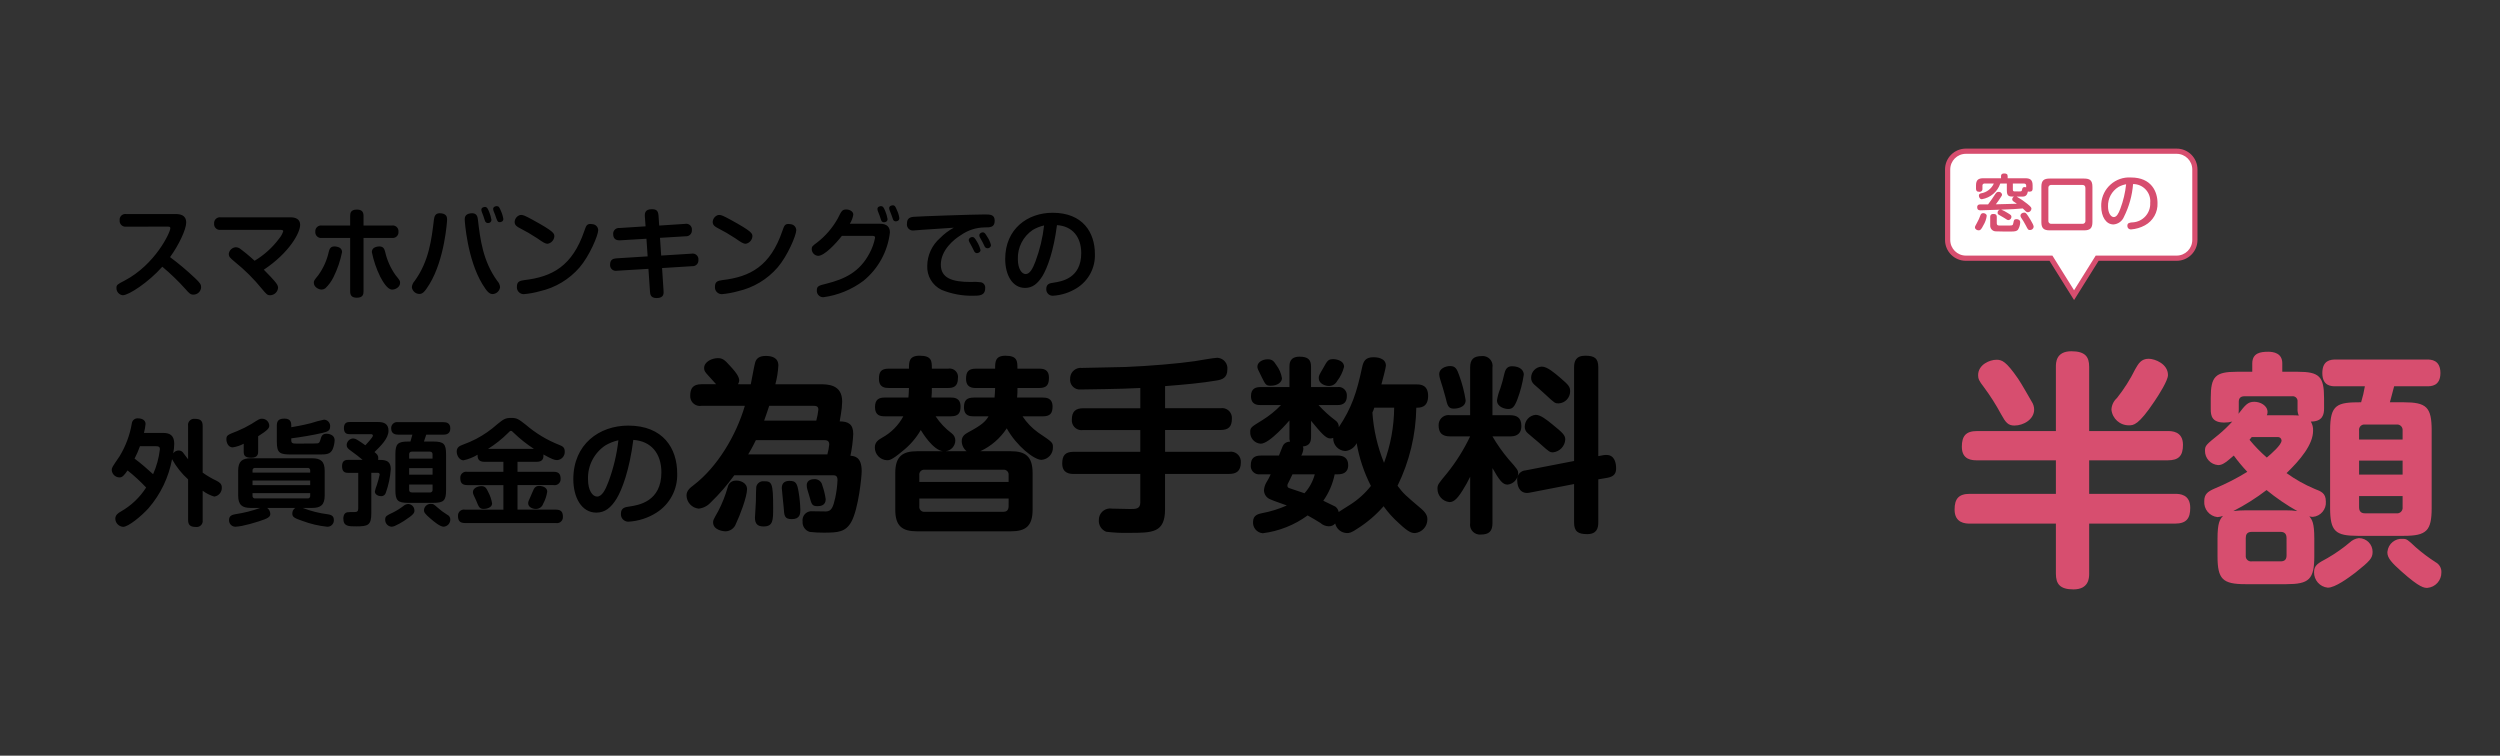
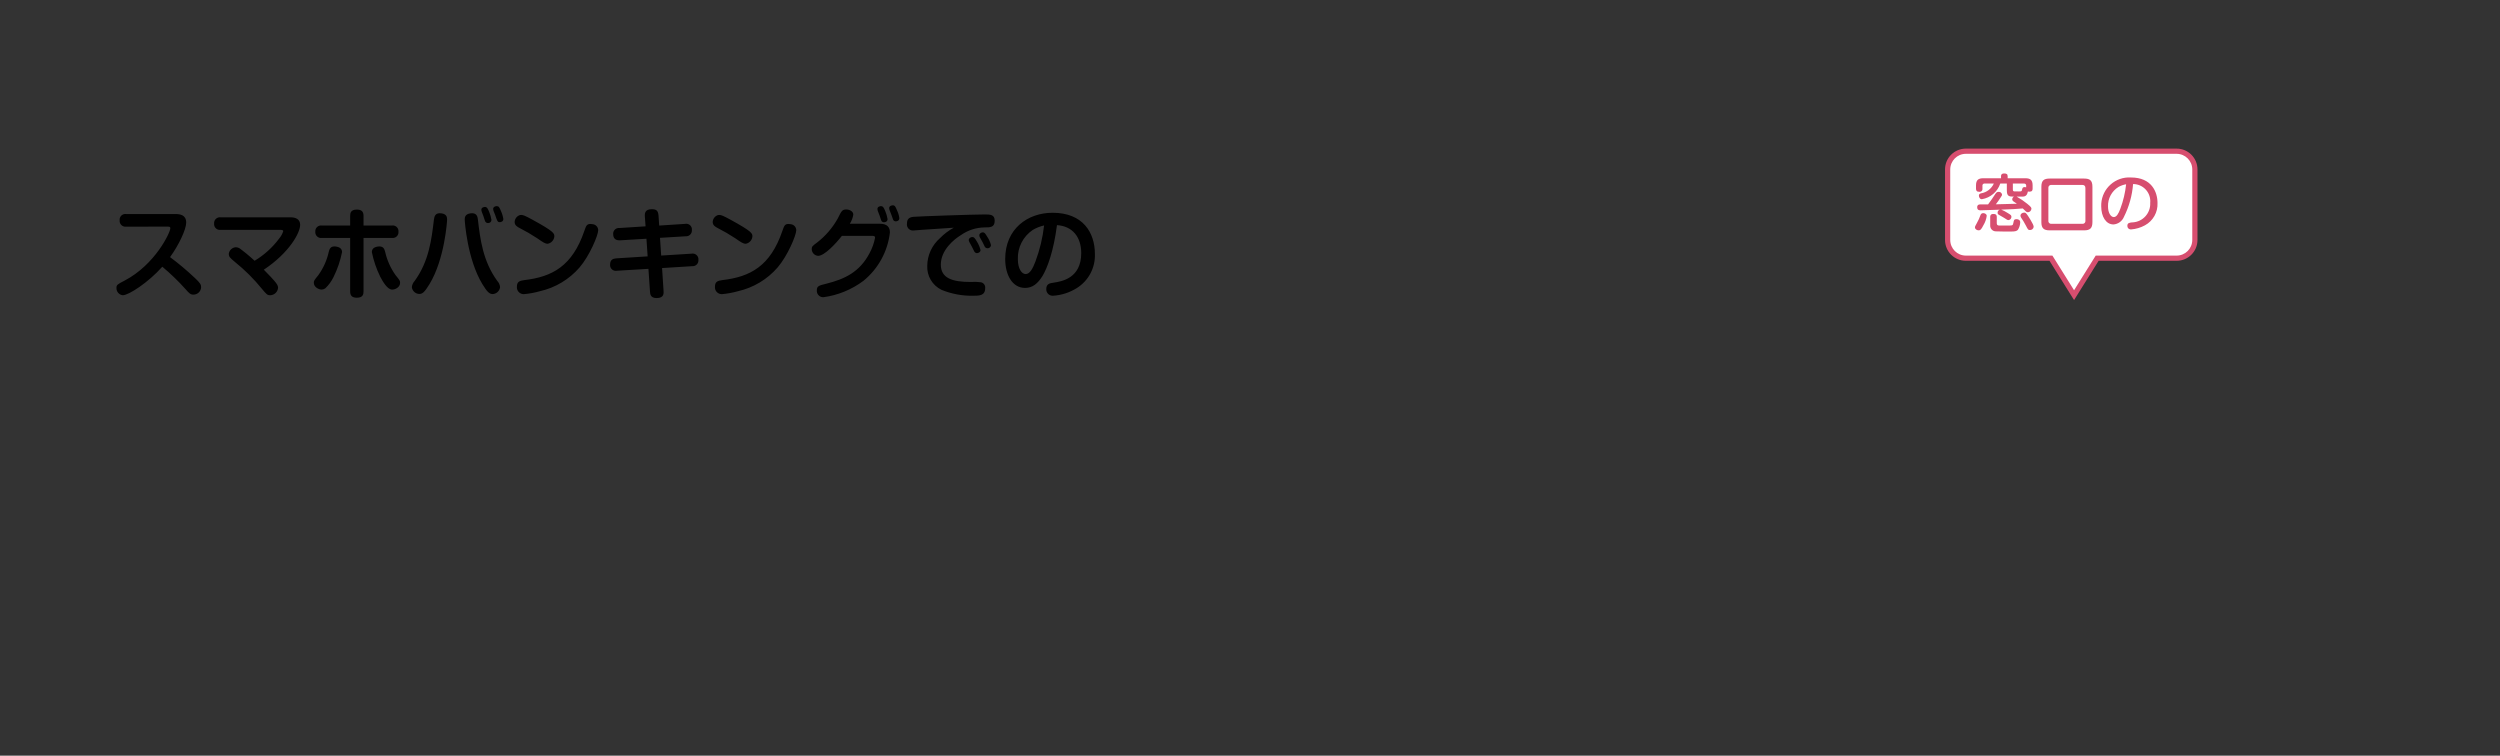
<svg xmlns="http://www.w3.org/2000/svg" id="_レイヤー_1" data-name="レイヤー_1" version="1.1" viewBox="0 0 479.7 145">
  <rect x="0" y="0" width="479.7" height="145" fill="#333333" stroke="none" />
  <g id="_グループ_340" data-name="グループ_340">
    <path id="_パス_31" data-name="パス_31" d="M32.153,43.485c.323,0,.532.019.532.3,0,.817-2.907,6.992-8.8,10.07-1.349.7-1.539.8-1.539,1.387-.029.718.505,1.335,1.219,1.41,1.121,0,4.9-2.451,7.581-5.472,1.589,1.329,3.081,2.77,4.465,4.312.665.76.912,1.045,1.52,1.045.789-.009,1.433-.635,1.463-1.424,0-.494-.171-.817-1.216-1.786-1.503-1.423-3.089-2.755-4.75-3.99,1.653-2.261,3.1-5.3,3.1-6.631,0-1.482-1.2-1.634-2.071-1.634h-9.446c-.601-.089-1.161.325-1.25.926-.014.097-.016.196-.004.294-.055.611.395,1.15,1.006,1.205.083.007.166.006.248-.005l7.942-.007ZM42.337,41.699c-.609-.08-1.168.348-1.248.957-.01.078-.012.158-.006.236-.063.611.381,1.157.992,1.22.087.009.175.008.262-.004h11.419c.266,0,.589,0,.589.266-.17.523-.442,1.008-.8,1.425-1.274,1.704-2.868,3.144-4.693,4.237-1.064-.988-2.28-1.957-2.622-2.2-.269-.239-.61-.38-.969-.4-.688.041-1.254.555-1.361,1.236,0,.608.209.779,1.159,1.577,1.927,1.551,3.684,3.303,5.241,5.225.834.988.986,1.178,1.556,1.178.789-.027,1.433-.639,1.5-1.425,0-.4-.171-.7-.722-1.349-.342-.4-.817-.912-2.014-2.128,4.826-3.211,6.973-7.03,6.973-8.607,0-1.178-1.007-1.444-1.824-1.444h-13.432ZM67.189,43.276h-5.415c-.603-.095-1.17.317-1.265.92-.015.093-.017.187-.008.28-.046.61.41,1.141,1.02,1.188.084.006.169.003.253-.01h5.415v10.257c0,.8.342,1.216,1.292,1.216,1.2,0,1.273-.722,1.273-1.216v-10.26h5.434c.603.095,1.17-.317,1.265-.92.015-.093.017-.187.008-.28.051-.605-.398-1.137-1.004-1.188-.09-.008-.18-.004-.269.01h-5.434v-1.843c0-.8-.342-1.216-1.292-1.216-1.2,0-1.273.722-1.273,1.216v1.846ZM64.472,47.304c-1.083-.152-1.254.513-1.387,1.007-.355,1.622-1.041,3.154-2.014,4.5-.779.969-.855,1.045-.855,1.444,0,.836.931,1.311,1.52,1.311.247-.014.484-.099.684-.244.652-.621,1.187-1.355,1.58-2.166.751-1.518,1.301-3.128,1.634-4.788-.003-.776-.687-.988-1.162-1.064ZM72.49,47.304c-.475.076-1.14.3-1.14,1.064.33,1.633.868,3.216,1.6,4.712.551,1.045,1.406,2.489,2.3,2.489.57,0,1.52-.437,1.52-1.311,0-.4-.076-.475-.855-1.444-.968-1.349-1.653-2.88-2.014-4.5-.138-.516-.328-1.162-1.411-1.01ZM84.726,40.939c-1.235-.19-1.387.627-1.463,1.178-.456,3.838-.95,8-3.705,11.8-.309.327-.497.751-.532,1.2.094.713.687,1.256,1.406,1.288.608,0,1.007-.285,1.976-1.881,2.926-4.807,3.382-12.122,3.382-12.388,0-.456-.076-1.044-1.064-1.197ZM90.255,40.939c-1.064.152-1.083.836-1.083,1.2,0,.342.494,7.619,3.382,12.369.912,1.482,1.33,1.919,2,1.919.72-.048,1.307-.598,1.401-1.314-.031-.45-.219-.875-.532-1.2-2.774-3.819-3.287-8.037-3.724-11.8-.057-.509-.209-1.364-1.444-1.174ZM92.744,41.433c.1.266.209.7.323.969.081.244.313.407.57.4.341.024.637-.232.661-.573,0-.012.001-.024.002-.037-.084-.529-.231-1.045-.437-1.539-.285-.684-.437-.95-.8-.95-.228,0-.7.114-.7.532.005.136.031.271.076.4.061.152.267.684.305.798ZM95.024,41.281c.38,1.121.437,1.349.874,1.349.114,0,.684-.057.684-.608-.088-.559-.255-1.102-.494-1.615-.266-.627-.38-.855-.779-.855-.209,0-.684.114-.684.551.004.11.023.219.057.323.038.114.304.722.342.855ZM99.774,41.262c-.588.183-.999.715-1.026,1.33,0,.646.513.931.95,1.159,1.157.589,2.279,1.243,3.363,1.957,1.121.779,1.539,1.064,2.033,1.064.694-.125,1.217-.703,1.273-1.406,0-.57,0-.912-4.237-3.23-1.406-.76-1.748-.893-2.109-.893-.083,0-.165.006-.247.019ZM113.8,43.029c-.156-.036-.315-.055-.475-.057-.741,0-.855.342-1.2,1.33-2.3,6.745-6.137,8.816-11.514,9.443-.893.114-1.425.3-1.425,1.254-.074.72.451,1.364,1.171,1.437.052.005.105.008.158.007,1.049-.091,2.087-.282,3.1-.57,2.945-.668,5.6-2.259,7.578-4.541,1.919-2.223,3.591-6.194,3.591-7.163-.008-.568-.423-1.049-.984-1.14ZM123.87,43.429l-5.035.323c-.596-.054-1.122.385-1.177.981-.005.059-.006.119-.001.178,0,.779.4,1.254,1.33,1.2l5.054-.3.228,3.382-6.023.38c-.627.038-1.178.285-1.178,1.159-.076.603.35,1.153.953,1.229.119.015.24.011.358-.013l6.042-.361.3,4.351c.038.513.076,1.254,1.292,1.254,1.406,0,1.349-.912,1.311-1.406l-.285-4.351,5.795-.361c.606.045,1.133-.41,1.178-1.016.004-.055.004-.111,0-.166.073-.608-.36-1.159-.968-1.232-.121-.015-.243-.009-.362.016l-5.814.361-.228-3.4,4.94-.3c.606.045,1.133-.41,1.178-1.016.004-.054.004-.108,0-.162.076-.596-.346-1.141-.942-1.216-.123-.016-.248-.01-.369.016l-4.959.323-.133-1.938c-.076-.988-.494-1.2-1.292-1.2-1.273,0-1.368.741-1.33,1.368l.137,1.917ZM137.778,41.263c-.588.183-.999.715-1.026,1.33,0,.646.513.931.95,1.159,1.157.589,2.279,1.243,3.363,1.957,1.121.779,1.539,1.064,2.033,1.064.694-.125,1.217-.703,1.273-1.406,0-.57,0-.912-4.237-3.23-1.406-.76-1.748-.893-2.109-.893-.084-.001-.168.005-.251.018h.004ZM151.8,43.029c-.156-.036-.315-.055-.475-.057-.741,0-.855.342-1.2,1.33-2.3,6.745-6.137,8.816-11.514,9.443-.893.114-1.425.3-1.425,1.254-.074.72.451,1.364,1.171,1.437.053.005.106.008.159.007,1.049-.091,2.087-.282,3.1-.57,2.946-.668,5.602-2.259,7.581-4.541,1.919-2.223,3.591-6.194,3.591-7.163-.008-.57-.425-1.051-.988-1.14ZM163.067,42.929c.339-.531.565-1.126.665-1.748,0-.665-.779-.988-1.349-.988-.8,0-.931.323-1.634,1.729-.997,1.792-2.348,3.363-3.971,4.617-.874.646-1.026.76-1.026,1.273.019.68.552,1.235,1.231,1.28,1.216,0,3.42-2.375,4.56-3.838h5.662c.456,0,.7,0,.7.38-.195,1.023-.548,2.011-1.045,2.926-1.9,3.648-4.788,5-8.36,5.89-1.406.342-1.767.456-1.767,1.273-.047.674.461,1.259,1.135,1.307.04.003.081.004.122.002,2.792-.378,5.441-1.464,7.695-3.154,2.834-2.312,4.655-5.638,5.073-9.272,0-.969-.494-1.672-1.9-1.672l-5.791-.005ZM168.748,41.276c.057.171.266.817.323.969.066.247.296.413.551.4.038,0,.684,0,.684-.608-.088-.536-.241-1.059-.456-1.558-.285-.684-.437-.931-.8-.931-.209,0-.684.114-.684.532-.003.143.023.285.076.418.058.156.207.517.302.783l.004-.005ZM171.009,41.124c.057.171.323.969.361,1.026.09.201.293.328.513.323.114,0,.684-.057.684-.608-.069-.528-.223-1.041-.456-1.52-.285-.684-.4-.95-.8-.95-.209,0-.7.114-.7.551.004.11.023.219.057.323.032.123.28.723.337.86l.004-.005ZM183.013,43.692c-.981.536-1.878,1.215-2.66,2.014-1.528,1.34-2.412,3.268-2.432,5.3-.088,1.937.978,3.742,2.717,4.6,1.933.797,4.01,1.186,6.1,1.14,1.159,0,2.3,0,2.3-1.463.06-.529-.295-1.016-.817-1.121-.655-.09-1.317-.109-1.976-.057-3.515,0-5.719-.722-5.719-3.325,0-2.793,2.508-4.845,3.819-5.643,1.343-.959,2.949-1.483,4.6-1.5,1.045,0,1.919,0,1.919-1.273,0-1.216-.874-1.216-1.957-1.216-2.033,0-12.654.361-13.642.456-.912.1-1.235.494-1.235,1.311-.094.626.338,1.211.964,1.305.096.014.193.017.29.006.209,0,1.216-.1,1.444-.114,2.086-.152,4.195-.285,6.285-.42ZM186.471,47.302c.133.247.3.627.437.874.086.217.282.37.513.4.228,0,.722-.133.722-.608-.149-.577-.385-1.128-.7-1.634-.418-.7-.57-.855-.874-.855-.266,0-.684.209-.684.57.006.126.04.25.1.361.068.134.415.761.486.894v-.002ZM188.504,46.409c.057.114.38.779.456.931.108.172.291.284.494.3.355.027.666-.235.7-.589-.143-.592-.394-1.152-.741-1.653-.361-.589-.494-.817-.836-.817-.266,0-.665.209-.665.551,0,.133.032.263.095.38.06.139.421.747.493.899l.004-.002ZM202.811,43.198c2.964.19,4.655,2.261,4.655,5.377,0,4.845-3.781,5.434-5.3,5.662-.7.1-1.406.209-1.406,1.2-.05.672.455,1.258,1.127,1.308.048.004.096.004.145.002,1.634-.097,3.217-.607,4.6-1.482,2.232-1.4,3.55-3.884,3.458-6.517,0-4.142-2.318-7.923-8.113-7.923-4.788,0-9.1,3.078-9.1,8.873,0,3.021,1.349,5.548,3.819,5.548,1.406,0,2.413-.8,3.344-2.3.928-1.538,2.144-4.806,2.771-9.746v-.002ZM200.341,43.255c-.267,2.359-.822,4.676-1.653,6.9-.513,1.368-1.083,2.432-1.881,2.432-.76,0-1.5-1.026-1.5-2.85-.083-2.245,1.003-4.373,2.869-5.624.673-.396,1.403-.684,2.165-.856v-.002Z" />
-     <path id="_パス_32" data-name="パス_32" d="M36.092,88.131c-.132-.154-.726-.99-.88-1.166-.186-.322-.528-.522-.9-.528-.429-.01-.834.197-1.078.55.121-.601.188-1.213.2-1.826,0-1.694-.924-2.09-2.134-2.09h-3.678c.148-.563.251-1.137.308-1.716,0-.77-.726-1.078-1.408-1.078-.603-.075-1.153.352-1.228.955-.001.012-.003.023-.004.035-.381,2.227-1.179,4.362-2.354,6.292-1.452,2.134-1.496,2.178-1.496,2.64.056.779.693,1.389,1.474,1.41.572,0,.88-.374,1.562-1.342,1.266,1.004,2.458,2.098,3.564,3.276-1.214,1.905-2.876,3.483-4.84,4.598-.484.286-1.078.638-1.078,1.408.036.82.681,1.483,1.5,1.54.99,0,3.454-2,4.884-3.586,2.309-2.676,3.864-5.918,4.506-9.394.806,1.452,1.846,2.761,3.08,3.872v7.788c0,.968.418,1.342,1.5,1.342.635.083,1.217-.365,1.3-1,.015-.114.013-.229-.006-.342v-5.61c.668.503,1.42.883,2.222,1.122.863-.113,1.494-.869,1.452-1.738,0-.682-.4-.968-.968-1.276-.949-.443-1.855-.974-2.706-1.584v-8.954c0-1.056-.484-1.364-1.5-1.364-.644-.079-1.229.379-1.308,1.022-.014.114-.011.229.008.342l.006,6.402ZM29.976,85.623c.7,0,.7.33.7.616-.191,1.641-.629,3.243-1.3,4.752-.808-.748-2.436-2.182-3.558-2.992.402-.766.748-1.56,1.034-2.376h3.124ZM56.662,97.459c-.369.232-.586.643-.572,1.078,0,.616.264.858,1.98,1.43,1.509.564,3.084.934,4.686,1.1.669.049,1.251-.453,1.3-1.121.004-.059.004-.119,0-.179,0-.572-.242-.946-1.1-1.078-1.673-.207-3.314-.62-4.886-1.23h1.83c1.606,0,2.4-.55,2.4-2.376v-4.774c0-1.8-.792-2.376-2.4-2.376h-11.8c-1.606,0-2.4.572-2.4,2.376v4.774c0,1.826.792,2.376,2.4,2.376h1.848c-1.561.56-3.174.965-4.814,1.21-.44.088-1.188.22-1.188,1.1-.04.676.475,1.258,1.152,1.298.027.002.053.002.08.002.413-.029.825-.082,1.232-.16,1.079-.224,2.144-.509,3.19-.854,1.914-.594,2.266-.9,2.266-1.474-.023-.443-.241-.854-.594-1.122h5.39ZM59.522,93.081h-11.066v-.88h11.066v.88ZM48.456,90.309c-.037-.255.14-.491.394-.528.044-.006.089-.006.134,0h10.01c.255-.037.491.14.528.394.006.044.006.089,0,.134v.374h-11.066v-.374ZM59.522,94.621v.488c.038.254-.138.49-.392.528-.045.007-.091.007-.136,0h-10.01c-.255.037-.491-.14-.528-.394-.006-.044-.006-.089,0-.134v-.484l11.066-.004ZM49.534,83.709c1.87-1.188,2.134-1.562,2.134-2.046-.031-.733-.63-1.313-1.364-1.32-.484,0-.506.022-2.068,1.012-.875.521-1.787.977-2.728,1.364-1.87.726-2.068.814-2.068,1.584,0,.616.352,1.54,1.21,1.54.739-.112,1.453-.348,2.112-.7v1.5c0,.66.154,1.188,1.452,1.188,1.32,0,1.32-.836,1.32-1.188v-2.934ZM55.892,81.663c0-.462-.044-1.342-1.276-1.342-1.034,0-1.5.33-1.5,1.342v3.08c0,2.244.594,2.464,2.816,2.464h5.438c1.166,0,2.024-.022,2.464-1.012.226-.545.353-1.126.374-1.716,0-1.188-1.364-1.254-1.5-1.254-.9,0-1.034.462-1.232,1.166-.154.528-.264.638-.572.682-.286.022-.638.044-3.828.044-.836,0-1.188,0-1.188-.638v-.37c1.65-.2,4.312-.638,5.94-1.034.968-.242,1.518-.374,1.518-1.232.057-.67-.439-1.259-1.109-1.316-.019-.002-.038-.003-.057-.004-.863.178-1.715.406-2.552.682-1.694.44-3.256.682-3.74.77l.004-.312ZM78.354,84.721c-2.024,0-2.486.418-2.486,2.464v6.842c0,2.024.44,2.464,2.486,2.464h4.752c2.046,0,2.486-.44,2.486-2.464v-6.842c0-2.024-.44-2.464-2.486-2.464h-1.76c.132-.44.286-.88.44-1.32h3.278c.374,0,1.342-.022,1.342-1.188,0-1.056-.726-1.21-1.342-1.21h-8.664c-.626-.107-1.22.314-1.327.94-.014.082-.019.165-.015.248,0,1.1.858,1.21,1.342,1.21h2.728c-.088.33-.11.44-.374,1.32h-.4ZM83,91.079h-4.492v-1.254h4.492v1.254ZM78.508,87.209c0-.308.11-.55.528-.55h3.432c.418,0,.528.242.528.55v.792h-4.488v-.792ZM83,92.971v.99c.037.255-.14.491-.394.528-.044.006-.089.006-.134,0h-3.436c-.4,0-.528-.2-.528-.528v-.99h4.492ZM66.8,88.241c-.33,0-1.166,0-1.166,1.188,0,1.078.484,1.3,1.166,1.3h1.94v6.8c0,.616-.242.726-.748.726-.455-.018-.911-.003-1.364.044-.748.15-.748,1.052-.748,1.184,0,1.518.968,1.518,2.486,1.518,2.244,0,2.882-.22,2.882-2.508v-7.766h1.252c.175-.019.332.107.35.282.002.016.002.032.002.048-.142.685-.325,1.361-.55,2.024-.161.397-.286.808-.372,1.228,0,.638.726.9,1.21.9.423.013.798-.271.9-.682.516-1.447.834-2.956.946-4.488,0-1.8-1.254-1.8-2.442-1.8.031-.115.046-.233.044-.352,0-.528-.264-.748-.726-1.144,1.21-1.188,2.684-2.618,2.684-4.092,0-1.276-.814-1.672-1.958-1.672h-5.454c-.374,0-1.144,0-1.144,1.166,0,1.078.638,1.166,1.144,1.166h4.092c.088,0,.33.044.33.286,0,.33-1.342,1.716-1.452,1.848-.516-.386-1.051-.745-1.604-1.076-.217-.142-.467-.225-.726-.242-.68.03-1.224.574-1.254,1.254,0,.506.286.726.7,1.034,1.078.792,1.738,1.276,2.354,1.826h-2.774ZM79.516,97.941c.004-.672-.534-1.222-1.206-1.232-.334.019-.651.151-.9.374-.637.495-1.324.923-2.048,1.278-1.162.548-1.452.682-1.452,1.32-.04.714.497,1.33,1.21,1.386.204-.01.405-.055.594-.132.62-.276,1.217-.599,1.786-.968,1.976-1.276,2.02-1.584,2.02-2.024l-.004-.002ZM82.776,96.689c-.708-.079-1.345.431-1.424,1.138-.003.024-.005.048-.006.072,0,.374.176.7,1.276,1.628.66.572,1.826,1.54,2.508,1.54.717-.05,1.274-.645,1.276-1.364.015-.396-.211-.761-.572-.924-.658-.396-1.276-.852-1.848-1.364-.77-.682-.858-.726-1.21-.726ZM96.592,88.615v1.914h-6.93c-.62-.113-1.214.298-1.327.918-.018.096-.023.194-.015.292,0,.9.352,1.342,1.342,1.342h6.93v4.708h-7.37c-.625-.109-1.219.31-1.328.934-.016.091-.021.184-.014.276,0,.9.352,1.364,1.342,1.364h17.446c.62.113,1.214-.298,1.327-.918.018-.096.023-.194.015-.292,0-.9-.33-1.364-1.342-1.364h-7.368v-4.708h6.93c.625.109,1.219-.31,1.328-.934.016-.091.021-.184.014-.276,0-.924-.374-1.342-1.342-1.342h-6.93v-1.914h3.65c1.276,0,1.364-.748,1.32-1.408,1.606.88,2.09,1.078,2.618,1.078.86-.044,1.521-.778,1.476-1.637,0-.013-.001-.026-.002-.039,0-.792-.484-1.012-1.034-1.232-2.345-.918-4.519-2.226-6.428-3.868-1.386-1.078-1.694-1.32-2.794-1.32-1.188,0-1.5.264-2.684,1.21-1.229,1.1-2.589,2.046-4.048,2.816-.819.421-1.664.788-2.53,1.1-.638.242-1.21.484-1.21,1.342,0,.836.594,1.672,1.3,1.672.954-.212,1.868-.576,2.706-1.078-.022.748.176,1.364,1.342,1.364h3.61ZM93.644,86.129c1.386-.865,2.67-1.883,3.828-3.036.286-.308.4-.418.572-.418.154,0,.242.088.528.374,1.191,1.146,2.487,2.178,3.872,3.08h-8.8ZM92.368,93.279c-.748,0-1.628.418-1.628,1.144.011.246.079.486.2.7.044.11.33.726.4.858.55,1.364.66,1.672,1.5,1.672.418,0,1.584-.2,1.584-1.056-.122-.754-.367-1.482-.726-2.156-.362-.744-.56-1.162-1.33-1.162ZM105,94.357c0-1.056-1.342-1.122-1.518-1.122-.428-.033-.834.192-1.034.572-.132.2-.528,1.232-.638,1.452-.418.9-.462,1.012-.462,1.32,0,.726.836,1.078,1.452,1.078.65.021,1.234-.392,1.43-1.012.387-.712.648-1.487.77-2.288ZM121.518,84.409c3.432.22,5.39,2.618,5.39,6.226,0,5.61-4.378,6.292-6.138,6.556-.814.11-1.628.242-1.628,1.386-.061.778.52,1.458,1.298,1.519.058.005.117.006.176.003,1.891-.113,3.723-.703,5.324-1.716,2.583-1.623,4.107-4.498,4-7.546,0-4.8-2.684-9.174-9.394-9.174-5.544,0-10.538,3.564-10.538,10.274,0,3.5,1.562,6.424,4.422,6.424,1.628,0,2.794-.924,3.872-2.662,1.082-1.782,2.49-5.566,3.216-11.29ZM118.658,84.475c-.309,2.73-.952,5.412-1.914,7.986-.594,1.588-1.254,2.82-2.178,2.82-.88,0-1.738-1.188-1.738-3.3-.096-2.6,1.161-5.064,3.322-6.512.78-.458,1.626-.792,2.508-.99v-.004ZM141.584,73.725c.158-.207.247-.459.252-.72,0-.5-.252-1.188-1.728-2.772-1.116-1.26-1.512-1.512-2.376-1.512-1.116,0-2.628.684-2.628,1.908,0,.54.18.756.936,1.584s.828.9,1.368,1.512h-2.808c-1.692,0-2.16.864-2.16,2.2-.057,1.031.732,1.914,1.763,1.971.146.008.293,0,.437-.027h8.28c-1.692,5.76-5.292,11.736-9.792,15.192-.72.54-1.4,1.08-1.4,2.016.029,1.311,1.034,2.394,2.34,2.52.87-.099,1.675-.508,2.268-1.152,1.674-1.613,3.202-3.372,4.564-5.256h18.756c.576,0,1.044,0,1.044.936-.051,1.138-.195,2.27-.432,3.384-.4,1.8-.72,2.592-1.764,2.628-.36,0-2.2-.036-2.592-.036-.944-.114-1.802.559-1.916,1.504-.018.146-.016.294.004.44-.079.911.492,1.753,1.368,2.016.884.102,1.774.15,2.664.144,2.772,0,4.212-.108,5.328-2.088,1.368-2.52,1.98-8.64,1.98-9.72,0-2.808-1.44-2.88-2.16-2.952.294-1.375.474-2.772.54-4.176,0-1.872-.936-2.412-2.592-2.412.036-.288.072-.576.216-1.332.147-.82.231-1.651.252-2.484,0-3.312-2.808-3.312-4.32-3.312h-8.5c.317-1.177.51-2.383.576-3.6,0-1.548-1.332-1.836-2.412-1.836-1.26,0-1.836.5-2.052,1.3-.18.612-.684,3.492-.828,4.14l-2.476-.008ZM155.912,77.865c.576,0,1.116,0,1.116.72-.076.718-.21,1.428-.4,2.124h-10.004c.432-1.224.648-1.836.972-2.844h8.316ZM158.072,84.453c.5,0,1.044.036,1.044.828-.065.645-.185,1.284-.36,1.908h-15.192c.288-.5.72-1.188,1.476-2.736h13.032ZM151.484,92.269c-.684,0-1.476.252-1.476,1.368,0,.36.324,3.1.36,3.672.108,1.692.144,2.3,1.584,2.3,1.548,0,1.62-1.044,1.62-1.764-.029-1.134-.137-2.265-.324-3.384-.288-1.76-.54-2.192-1.764-2.192ZM140.972,92.233c-.665.07-1.206.567-1.332,1.224-.45,1.608-1.067,3.164-1.84,4.644-.936,1.656-.972,1.728-.972,2.124,0,1.548,2.088,1.728,2.34,1.728.93,0,1.756-.594,2.052-1.476.72-1.476,2.124-5.148,2.124-6.624.004-1.224-1.364-1.764-2.372-1.62ZM146.552,92.341c-.685-.06-1.305.406-1.44,1.08-.036.252-.072,1.8-.072,2.736,0,.5-.18,2.808-.18,3.168,0,1.188.5,1.692,1.656,1.692,1.836,0,1.836-1.188,1.836-3.6,0-4.824-.252-5.076-1.8-5.076ZM156.128,91.941c-.036,0-1.332,0-1.332,1.152-.002.268.034.535.108.792.036.18.288.936.4,1.332.432,1.548.468,1.908,1.584,1.908.5,0,1.548-.108,1.548-1.332-.126-.907-.343-1.8-.648-2.664-.149-.774-.879-1.295-1.66-1.184v-.004ZM181.472,86.577c1.038-.131,1.82-1.006,1.836-2.052.002-.539-.252-1.046-.684-1.368-1.216-.904-2.265-2.012-3.1-3.276h2.916c1.4,0,1.872-.576,1.872-1.872,0-1.728-1.332-1.728-1.872-1.728h-3.708c.058-.61.082-1.223.072-1.836h3.132c.972,0,1.872-.252,1.872-1.872.139-.878-.459-1.702-1.337-1.841-.177-.028-.358-.026-.535.005h-3.132c0-1.44,0-2.484-2.34-2.484-2.052,0-2.052,1.188-2.052,2.484h-3.888c-1.512,0-1.872.684-1.872,1.944,0,1.728,1.224,1.764,1.872,1.764h3.888c-.036,1.116-.072,1.476-.108,1.836h-4.536c-1.08,0-1.872.324-1.872,1.836,0,1.656,1.08,1.764,1.872,1.764h3.564c-.93,1.732-2.343,3.157-4.068,4.1-.684.4-1.4.828-1.4,1.872-.017,1.317,1.02,2.407,2.336,2.456.432,0,.9,0,2.988-1.764,1.409-1.111,2.594-2.479,3.492-4.032.288.468,2.3,3.816,4.248,4.068h-4.968c-2.808,0-4.176,1.008-4.176,4.176v7.052c0,3.2,1.4,4.14,4.176,4.14h18c2.772,0,4.176-.936,4.176-4.14v-7.052c0-3.2-1.4-4.176-4.176-4.176h-5.86c2.069-.962,3.827-2.483,5.076-4.392,1.872,3.384,5.256,6.048,6.66,6.048,1.264-.079,2.238-1.146,2.2-2.412,0-.9-.072-.972-2.808-2.808-1.191-.85-2.216-1.911-3.024-3.132h3.888c1.4,0,1.872-.576,1.872-1.872,0-1.692-1.26-1.728-1.872-1.728h-4.932c.06-.61.084-1.223.072-1.836h4.168c1.512,0,1.872-.684,1.872-1.98,0-1.656-1.152-1.728-1.872-1.728h-4.176c0-1.44,0-2.484-2.3-2.484-1.98,0-1.98,1.188-1.98,2.484h-3.708c-1.476,0-1.872.684-1.872,1.944,0,1.692,1.224,1.764,1.872,1.764h3.708c-.036.684-.036,1.152-.108,1.836h-3.96c-1.4,0-1.908.54-1.908,1.872,0,1.728,1.26,1.728,1.908,1.728h2.808c-.612,1.008-1.26,1.656-3.888,3.06-.648.36-1.26.756-1.26,1.692.005.756.348,1.469.936,1.944l-4-.004ZM176.396,92.477v-1.3c-.066-.51.294-.978.805-1.044.079-.01.16-.01.239,0h15.048c.509-.067.977.291,1.044.8.011.081.011.163,0,.244v1.3h-17.136ZM193.532,97.129c0,.9-.54,1.08-1.044,1.08h-15.048c-.518.059-.986-.313-1.045-.831-.009-.083-.008-.166.005-.249v-1.476h17.136l-.004,1.476ZM223.556,74.089c4.068-.324,6.912-.576,9.9-1.08,1.116-.18,2.052-.54,2.052-2.124.12-1.107-.68-2.101-1.787-2.221-.052-.006-.104-.009-.157-.011-.612,0-3.636.54-4.32.648-3.24.468-8.748.936-13.284,1.116-1.188.036-7.056.144-8.352.18-1.11-.134-2.119.657-2.254,1.767-.011.095-.016.19-.014.285-.126,1.025.603,1.958,1.628,2.084.141.017.283.019.424.004.648,0,3.78-.072,4.5-.072,2.232-.036,5-.108,6.912-.216v3.888h-10.944c-1.476,0-2.2.612-2.2,2.2-.071,1.035.71,1.932,1.745,2.004.152.01.305.002.455-.024h10.94v4.176h-12.78c-1.692,0-2.2.756-2.2,2.268,0,1.908,1.512,1.98,2.2,1.98h12.78v5.468c0,1.26-.864,1.26-1.944,1.26-.5,0-2.916-.072-3.456-.072-1.185-.209-2.315.583-2.524,1.768-.025.142-.036.287-.032.432-.068.969.498,1.871,1.4,2.232,1.468.185,2.949.257,4.428.216,4.464,0,6.876,0,6.876-4.536v-6.772h12.312c1.332,0,2.232-.5,2.232-2.232.064-1.062-.746-1.974-1.808-2.038-.142-.008-.284-.001-.424.022h-12.304v-4.18h10.62c1.548,0,2.2-.612,2.2-2.2.067-1.039-.722-1.936-1.761-2.003-.147-.009-.294-.002-.439.023h-10.62v-4.24ZM243.824,91.009c-.247.561-.536,1.102-.864,1.62-.255.454-.402.96-.432,1.48.029.749.494,1.411,1.188,1.692.864.4,2.3.828,3.2,1.188-1.521.675-3.116,1.17-4.752,1.476-.684.144-1.728.36-1.728,1.656-.092,1.122.743,2.107,1.865,2.199.002,0,.005,0,.007,0,3.109-.396,6.068-1.572,8.6-3.42.828.468,1.656.936,2.448,1.44.434.398.995.628,1.584.648.48.018.942-.18,1.26-.54.24,1.063,1.178,1.823,2.268,1.836.4,0,.828-.036,2.016-.864,1.865-1.178,3.55-2.621,5-4.284.847,1.187,1.825,2.274,2.916,3.24,1.872,1.764,2.448,1.908,3.132,1.908,1.346-.141,2.365-1.282,2.352-2.636,0-.36-.036-1.044-1.116-1.98-3.132-2.66-3.456-2.916-4.608-4.46,2.289-4.666,3.518-9.78,3.6-14.976.72,0,2.268,0,2.268-2.268,0-2.124-1.476-2.2-2.124-2.2h-6.84c.18-.684.864-3.2.864-3.6,0-1.584-1.98-1.62-2.376-1.62-1.548,0-1.944.756-2.2,1.98-1.008,4.752-1.98,7.74-4.464,11.448.033-.518-.215-1.014-.648-1.3-1.17-.878-2.255-1.865-3.24-2.948h3.564c.612,0,1.872-.036,1.872-1.764.064-.881-.598-1.648-1.48-1.712-.131-.01-.263-.003-.392.02h-5v-3.888c0-1.332-.54-1.944-2.2-1.944-1.944,0-1.944,1.368-1.944,1.944v3.888h-5.508c-.828,0-1.872.18-1.872,1.728,0,1.728,1.332,1.728,1.872,1.728h3.888c-1.063,1.105-2.261,2.072-3.564,2.88-2.088,1.3-2.34,1.4-2.34,2.232-.087,1.183.802,2.211,1.985,2.298.01,0,.021.001.031.002,1.728,0,5.4-4.356,5.508-4.464v3.1c-.031.328.006.659.108.972-.398-.011-.785.132-1.08.4-.252.216-.324.432-1.044,2.268h-3.492c-1.188,0-1.908.5-1.908,1.836-.095.881.542,1.673,1.424,1.768.125.013.251.012.376-.004l2.02-.004ZM256.712,91.009c.756,0,1.98-.18,1.98-1.764,0-1.368-.9-1.836-1.98-1.836h-7.02c.229-.409.366-.864.4-1.332-.006-.14-.043-.276-.108-.4,1.368-.144,1.584-.936,1.584-1.908v-3.02c1.908,2.3,2.808,3.384,3.672,3.384.197,0,.392-.037.576-.108-.053,1.338.988,2.466,2.327,2.52.004,0,.009,0,.013,0,.932-.1,1.747-.671,2.16-1.512.489,2.859,1.412,5.627,2.736,8.208-1.143,1.453-2.531,2.695-4.1,3.672-.324.216-1.8,1.116-2.088,1.332-.072-.419-.304-.794-.648-1.044-.18-.108-1.908-.936-2.3-1.116,1.072-1.522,1.816-3.251,2.184-5.076h.612ZM267.512,78.229c-.026,3.613-.684,7.194-1.944,10.58-1.255-3.076-2.009-6.333-2.232-9.648.147-.301.268-.614.36-.936l3.816.004ZM252.284,91.009c-.36,1.353-1.039,2.6-1.98,3.636-.468-.18-2.844-.936-2.988-1.008-.188-.077-.304-.266-.288-.468,0-.216.036-.288.432-1.044.18-.36.4-.792.54-1.116h4.284ZM245.984,72.577c-.148-.916-.519-1.781-1.08-2.52-.5-.792-.792-1.116-1.656-1.116-1.08,0-1.98.612-1.98,1.4,0,.36.072.5.864,2.088.684,1.368.792,1.584,1.692,1.584,1.404.004,2.16-.752,2.16-1.436ZM255.92,68.909c-1.08,0-1.188.216-2.088,1.836-.72,1.224-.792,1.368-.792,1.8,0,1.08,1.224,1.512,1.944,1.512.662.011,1.275-.35,1.584-.936.628-.81,1.082-1.742,1.332-2.736,0-1.376-1.908-1.476-1.98-1.476ZM306.68,87.521v-17.068c0-1.728-.756-2.2-2.52-2.2-1.836,0-2.124,1.152-2.124,2.2v18l-9.288,1.8c-.952.048-1.685.859-1.637,1.811.003.057.009.113.017.169,0,1.44.792,2.628,2.376,2.3l8.532-1.656v7.38c0,1.728.756,2.232,2.52,2.232,1.836,0,2.124-1.152,2.124-2.232v-8.28l1.692-.288c1.476-.252,1.728-.972,1.728-1.836,0-.936-.252-2.556-1.836-2.556-.193-.008-.386.004-.576.036l-1.008.188ZM282.092,100.369c-.17,1.035.531,2.013,1.567,2.183.16.026.324.032.485.017,1.548,0,2.232-.612,2.232-2.2v-10.548c1.3,2.3,1.944,3.168,2.88,3.168,1.113-.108,1.983-1.008,2.052-2.124,0-.648-.144-.828-1.836-2.736-1.157-1.372-2.195-2.842-3.1-4.392h3.348c.756,0,2.2-.108,2.2-2.016,0-1.656-.972-2.052-2.2-2.052h-3.348v-9.144c.178-1.025-.508-2.001-1.533-2.179-.159-.028-.322-.035-.483-.021-1.548,0-2.268.576-2.268,2.2v9.144h-3.816c-1.033-.184-2.02.505-2.203,1.538-.022.122-.031.246-.029.37,0,1.476.648,2.16,2.232,2.16h3.816c-1.187,2.502-2.661,4.858-4.392,7.02-1.728,2.088-1.872,2.232-1.872,3.024-.009,1.31.974,2.414,2.276,2.556.612,0,1.3-.216,2.556-2.268.533-.834,1.014-1.699,1.44-2.592l-.004,8.892ZM278.276,70.237c-.936,0-2.124.5-2.124,1.548.02.33.08.657.18.972.216.648.828,2.628,1.044,3.528.36,1.512.5,2.124,1.584,2.124.216,0,2.268-.036,2.268-1.62-.259-1.646-.681-3.262-1.26-4.824-.396-1.116-.684-1.728-1.692-1.728ZM290.084,70.273c-1.08,0-1.3.936-1.44,1.476-.204.936-.457,1.862-.756,2.772-.309.738-.526,1.51-.648,2.3,0,1.26,1.476,1.656,2.16,1.656.792,0,1.188-.36,1.764-1.872.575-1.524.985-3.105,1.224-4.716,0-.716-.576-1.616-2.304-1.616ZM295.844,70.345c-1.142.046-2.045.981-2.052,2.124-.011.497.2.974.576,1.3.324.288,1.98,1.728,2.3,2.052,1.656,1.548,1.728,1.584,2.412,1.584,1.225-.066,2.189-1.073,2.2-2.3,0-.9-.288-1.224-1.872-2.592-1.152-.98-2.52-2.168-3.564-2.168h0ZM294.692,79.597c-1.203.088-2.132,1.094-2.124,2.3-.003.474.209.924.576,1.224.324.324,2.124,1.764,2.484,2.124,1.656,1.476,1.764,1.548,2.376,1.548,1.273-.135,2.262-1.17,2.34-2.448,0-.828-.432-1.26-2.52-2.952-1.008-.824-2.232-1.796-3.132-1.796h0Z" />
  </g>
  <g id="_グループ_416" data-name="グループ_416">
-     <path id="_パス_34" data-name="パス_34" d="M383.061,69.03c-1.248,0-3.5.912-3.5,2.976,0,.672.192,1.1,1.056,2.208,1.248,1.675,2.371,3.44,3.36,5.28.864,1.584,1.344,2.16,2.544,2.16,1.776,0,3.792-1.2,3.792-3.072-.005-.548-.172-1.083-.48-1.536-.144-.24-2.016-3.552-2.592-4.368-2.356-3.408-3.124-3.648-4.18-3.648ZM412.293,68.838c-1.44,0-1.968.912-2.592,2.016-.968,1.959-2.141,3.809-3.5,5.52-.636.565-1.018,1.362-1.06,2.212.163,1.729,1.624,3.044,3.36,3.024.864,0,1.824,0,4.9-4.608.816-1.2,2.592-3.984,2.592-5.04-.004-2.164-2.548-3.124-3.7-3.124ZM400.869,82.71v-12.336c0-1.872-.72-2.976-3.408-2.976-2.976,0-2.976,2.208-2.976,2.976v12.336h-15.12c-2.208,0-2.928,1.008-2.928,3.024,0,2.544,2.016,2.592,2.928,2.592h15.12v6.432h-16.512c-2.16,0-2.928.96-2.928,3.024,0,2.592,2.064,2.688,2.928,2.688h16.512v9.6c0,1.92.72,3.024,3.36,3.024,2.976,0,3.024-2.208,3.024-3.024v-9.6h16.464c2.256,0,2.928-1.056,2.928-3.024,0-2.64-2.064-2.688-2.928-2.688h-16.464v-6.432h15.072c2.112,0,2.928-.864,2.928-2.976,0-2.64-2.208-2.64-2.928-2.64h-15.072ZM445.941,76.374c0-4.128-.912-5.04-5.04-5.04h-2.976v-1.632c0-1.968-1.728-2.208-2.688-2.208-1.44,0-3.072.192-3.072,2.256v1.584h-2.976c-4.128,0-4.992.912-4.992,5.04v2.16c0,1.248.24,2.544,2.592,2.544.518.009,1.036-.056,1.536-.192-.789.875-1.639,1.693-2.544,2.448-2.5,2.016-2.688,2.16-2.688,3.168-.013,1.426,1.078,2.621,2.5,2.736.672,0,1.2-.192,3.024-1.824.799,1.092,1.665,2.134,2.592,3.12-2.006,1.24-4.109,2.315-6.288,3.216-1.3.576-1.968,1.056-1.968,2.4-.124,1.543,1.001,2.904,2.54,3.072.363-.027.72-.107,1.06-.236-.624.672-1.056,1.344-1.056,4.368v3.36c0,4.416.96,5.376,5.376,5.376h7.82c4.368,0,5.376-.912,5.376-5.376v-3.412c0-2.976-.432-3.6-.96-4.224.218.064.444.097.672.1,1.507-.125,2.627-1.448,2.502-2.955,0-.007-.001-.014-.002-.021,0-1.584-.912-1.92-2.16-2.4-1.901-.8-3.705-1.815-5.376-3.024,2.592-2.5,5.088-5.472,5.088-8.112.038-.622-.113-1.241-.432-1.776,2.3,0,2.544-1.392,2.544-2.544l-.004-1.972ZM434.953,79.686c.102-.192.152-.407.144-.624,0-1.248-1.392-1.968-2.544-1.968-1.248,0-1.728.624-3.024,2.3,0-.192.048-.384.048-.768v-1.536c0-.672.336-1.056,1.1-1.056h9.12c.514-.07.987.291,1.056.805.011.085.011.171,0,.255v1.344c-.03.447.052.894.24,1.3-.445-.044-.893-.061-1.34-.052h-4.8ZM437.017,83.862c.376-.046.717.221.763.597.003.025.005.05.005.075,0,.816-1.92,2.5-2.832,3.264-1.199-1.042-2.309-2.183-3.316-3.412.24-.288.288-.336.432-.528l4.948.004ZM438.745,106.562c0,.768-.336,1.152-1.152,1.152h-5.52c-.555.083-1.072-.3-1.155-.855-.015-.097-.015-.196-.001-.293v-3.312c0-.624.192-1.2,1.152-1.2h5.52c.816,0,1.152.432,1.152,1.2l.004,3.308ZM430.873,97.922c-.786-.001-1.572.047-2.352.144,2.246-1.148,4.382-2.497,6.384-4.032,1.847,1.512,3.821,2.861,5.9,4.032-.699-.102-1.405-.151-2.112-.144h-7.82ZM453.773,74.114c-.171,1.039-.411,2.065-.72,3.072-4.608,0-5.952.384-5.952,5.376v14.88c0,4.512,1.008,5.376,5.328,5.376h8.784c4.416,0,5.376-.96,5.376-5.376v-14.876c0-4.464-1.008-5.376-5.376-5.376h-2.64c.432-1.584.672-2.5.816-3.072h6.336c.72,0,2.544,0,2.544-2.544s-1.832-2.588-2.552-2.588h-17.564c-.96,0-2.544.144-2.544,2.592,0,2.544,1.776,2.544,2.544,2.544l5.62-.008ZM461.013,91.062h-8.352v-2.688h8.352v2.688ZM452.661,82.614c-.08-.556.305-1.072.861-1.152.096-.014.194-.014.291,0h6c.575-.084,1.11.314,1.195.889.013.087.015.175.005.263v1.728h-8.352v-1.728ZM461.013,95.186v2.112c.079.584-.331,1.121-.915,1.2-.095.013-.191.013-.285,0h-6c-.912,0-1.152-.528-1.152-1.2v-2.112h8.352ZM452.613,103.25c-.67.088-1.294.391-1.776.864-1.305,1.096-2.702,2.077-4.176,2.932-1.968,1.056-2.64,1.44-2.64,2.74-.034,1.53,1.117,2.828,2.64,2.976,1.392,0,3.888-1.824,5.28-2.88,2.832-2.26,3.312-2.788,3.312-3.988.006-1.452-1.166-2.634-2.618-2.64-.007,0-.015,0-.022,0v-.004ZM461.113,103.394c-1.507-.156-2.855.939-3.011,2.446-.007.064-.011.129-.013.194,0,1.056.912,2.016,2.688,3.6,3.6,3.216,4.416,3.168,4.992,3.168,1.535-.134,2.706-1.431,2.684-2.972.043-.789-.367-1.534-1.056-1.92-1.369-.874-2.669-1.851-3.888-2.924-1.536-1.444-1.728-1.588-2.4-1.588l.004-.004Z" fill="#d74e6f" />
    <g id="_グループ_333" data-name="グループ_333">
      <g id="_合体_1" data-name="合体_1">
        <path d="M397.971,56.636l-4.286-6.856-.147-.235h-16.327c-1.93,0-3.5-1.57-3.5-3.5v-13.53c0-1.93,1.57-3.5,3.5-3.5h40.442c1.93,0,3.5,1.57,3.5,3.5v13.53c0,1.93-1.57,3.5-3.5,3.5h-15.25l-.147.235-4.285,6.856Z" fill="#fff" />
        <path d="M397.971,55.693l4.155-6.648h15.528c1.654,0,3-1.346,3-3v-13.53c0-1.654-1.346-3-3-3h-40.442c-1.654,0-3,1.346-3,3v13.53c0,1.654,1.346,3,3,3h16.604l4.155,6.648M397.971,57.58l-4.71-7.535h-16.05c-2.209,0-4-1.791-4-4v-13.53c0-2.209,1.791-4,4-4h40.442c2.209,0,4,1.791,4,4v13.53c0,2.209-1.791,4-4,4h-14.973l-4.709,7.535Z" fill="#d74e6f" />
      </g>
      <path id="_パス_33" data-name="パス_33" d="M385.074,36.531c0,1.1.36,1.2,1.38,1.2-.202.086-.337.28-.348.5.007.165.091.316.228.408.1.06.564.384.672.456-1.344.048-2.688.084-4.044.108.336-.42.624-.864.912-1.3.2-.3.276-.408.276-.564-.046-.327-.343-.559-.672-.524-.276,0-.408.108-.6.384-.4.6-.852,1.3-1.4,2.016-.18,0-1.584.012-1.6.012-.267-.008-.489.202-.497.469,0,.028,0,.056.005.083,0,.576.456.576.636.576s2.868-.084,3.72-.12c-.26.064-.443.296-.444.564-.011.164.073.32.216.4.144.084.852.492,1.008.588.612.408.684.444.876.444.321-.036.561-.313.552-.636,0-.276-.108-.36-.828-.792-.356-.23-.734-.423-1.128-.576,2.22-.072,2.58-.112,4.14-.228.18.168.2.192.576.552.102.118.252.184.408.18.362-.02.652-.31.672-.672,0-.192-.036-.336-.792-.948-.637-.52-1.32-.982-2.04-1.38h.984c.492,0,1-.036,1.164-.984.098.025.199.037.3.036.516,0,.612-.264.612-.588v-.624c0-1.092-.5-1.368-1.416-1.368h-3.372v-.4c0-.408-.252-.516-.672-.516-.54,0-.6.312-.6.516v.4h-3.384c-.948,0-1.416.312-1.416,1.368v.636c0,.36.132.6.648.6.288.037.552-.167.588-.455.006-.045.006-.092,0-.137v-.56c-.033-.206.107-.399.312-.432.04-.006.08-.006.12,0h1.752c-.452.994-1.371,1.696-2.448,1.872-.144.036-.42.12-.42.432.007.157.052.309.132.444.087.168.267.267.456.252,1.636-.275,2.987-1.428,3.516-3h1.26v1.308ZM386.226,35.223h2.124c.206-.033.399.107.432.312.006.04.006.08,0,.12v.288c-.096-.034-.198-.051-.3-.048-.384,0-.432.216-.492.528s-.192.312-.588.312c-.312,0-.864,0-.936-.012-.192-.036-.24-.156-.24-.348v-1.152ZM380.574,40.899c-.246-.026-.477.124-.552.36-.177.516-.402,1.014-.672,1.488-.356.648-.396.72-.396.888,0,.336.384.564.708.564.348,0,.5-.18.924-1,.33-.542.543-1.147.624-1.776,0-.368-.408-.524-.636-.524ZM383.142,41.631c0-.3-.072-.576-.66-.576s-.6.408-.6.576v1.608c-.037.599.419,1.115,1.018,1.152,0,0,.001,0,.002,0,.324.036,2.532.036,3,.036.8,0,1.092-.1,1.308-.348.267-.43.416-.922.432-1.428,0-.552-.576-.6-.732-.6-.456,0-.492.228-.576.672-.1.552-.168.552-.984.552h-1.668c-.252,0-.54,0-.54-.48v-1.164ZM388.442,40.791c-.456,0-.756.276-.756.576.006.143.052.281.132.4.339.49.645,1.001.916,1.532.384.744.432.84.756.84.367.02.686-.248.732-.612-.02-.189-.077-.373-.168-.54-.266-.521-.563-1.026-.888-1.512-.3-.444-.456-.684-.72-.684h-.004ZM401.494,35.835c0-1.224-.5-1.572-1.584-1.572h-6.628c-1.08,0-1.584.348-1.584,1.572v6.78c-.004,1.212.496,1.584,1.584,1.584h6.624c1.104,0,1.588-.384,1.588-1.584v-6.78ZM400.15,42.335c.043.295-.162.568-.456.611-.048.007-.096.007-.144.001h-5.896c-.295.043-.569-.162-.612-.457-.007-.051-.007-.104,0-.155v-6.24c-.042-.296.163-.57.459-.612.051-.007.102-.007.153,0h5.892c.432,0,.6.228.6.612l.004,6.24ZM409.294,35.315c1.819-.006,3.298,1.464,3.303,3.282,0,.11-.005.22-.015.33.099,1.969-1.417,3.645-3.385,3.744-.045.002-.09.004-.135.004-.492.06-.864.12-.864.648-.026.361.246.674.607.7.031.002.062.002.093,0,.938-.07,1.851-.34,2.676-.792,1.556-.846,2.491-2.507,2.408-4.276,0-2.1-1.1-4.9-5.1-4.9-2.962-.182-5.511,2.071-5.693,5.033-.01.17-.013.341-.007.511,0,1.98.924,3.468,2.352,3.468.885-.064,1.658-.621,2-1.44.99-1.97,1.588-4.114,1.76-6.312ZM407.962,35.351c-.172,1.613-.547,3.197-1.116,4.716-.36.972-.732,1.584-1.26,1.584s-1.1-.744-1.1-2.028c-.051-1.52.715-2.952,2.008-3.752.457-.251.951-.425,1.464-.516l.004-.004Z" fill="#d74e6f" />
    </g>
  </g>
</svg>